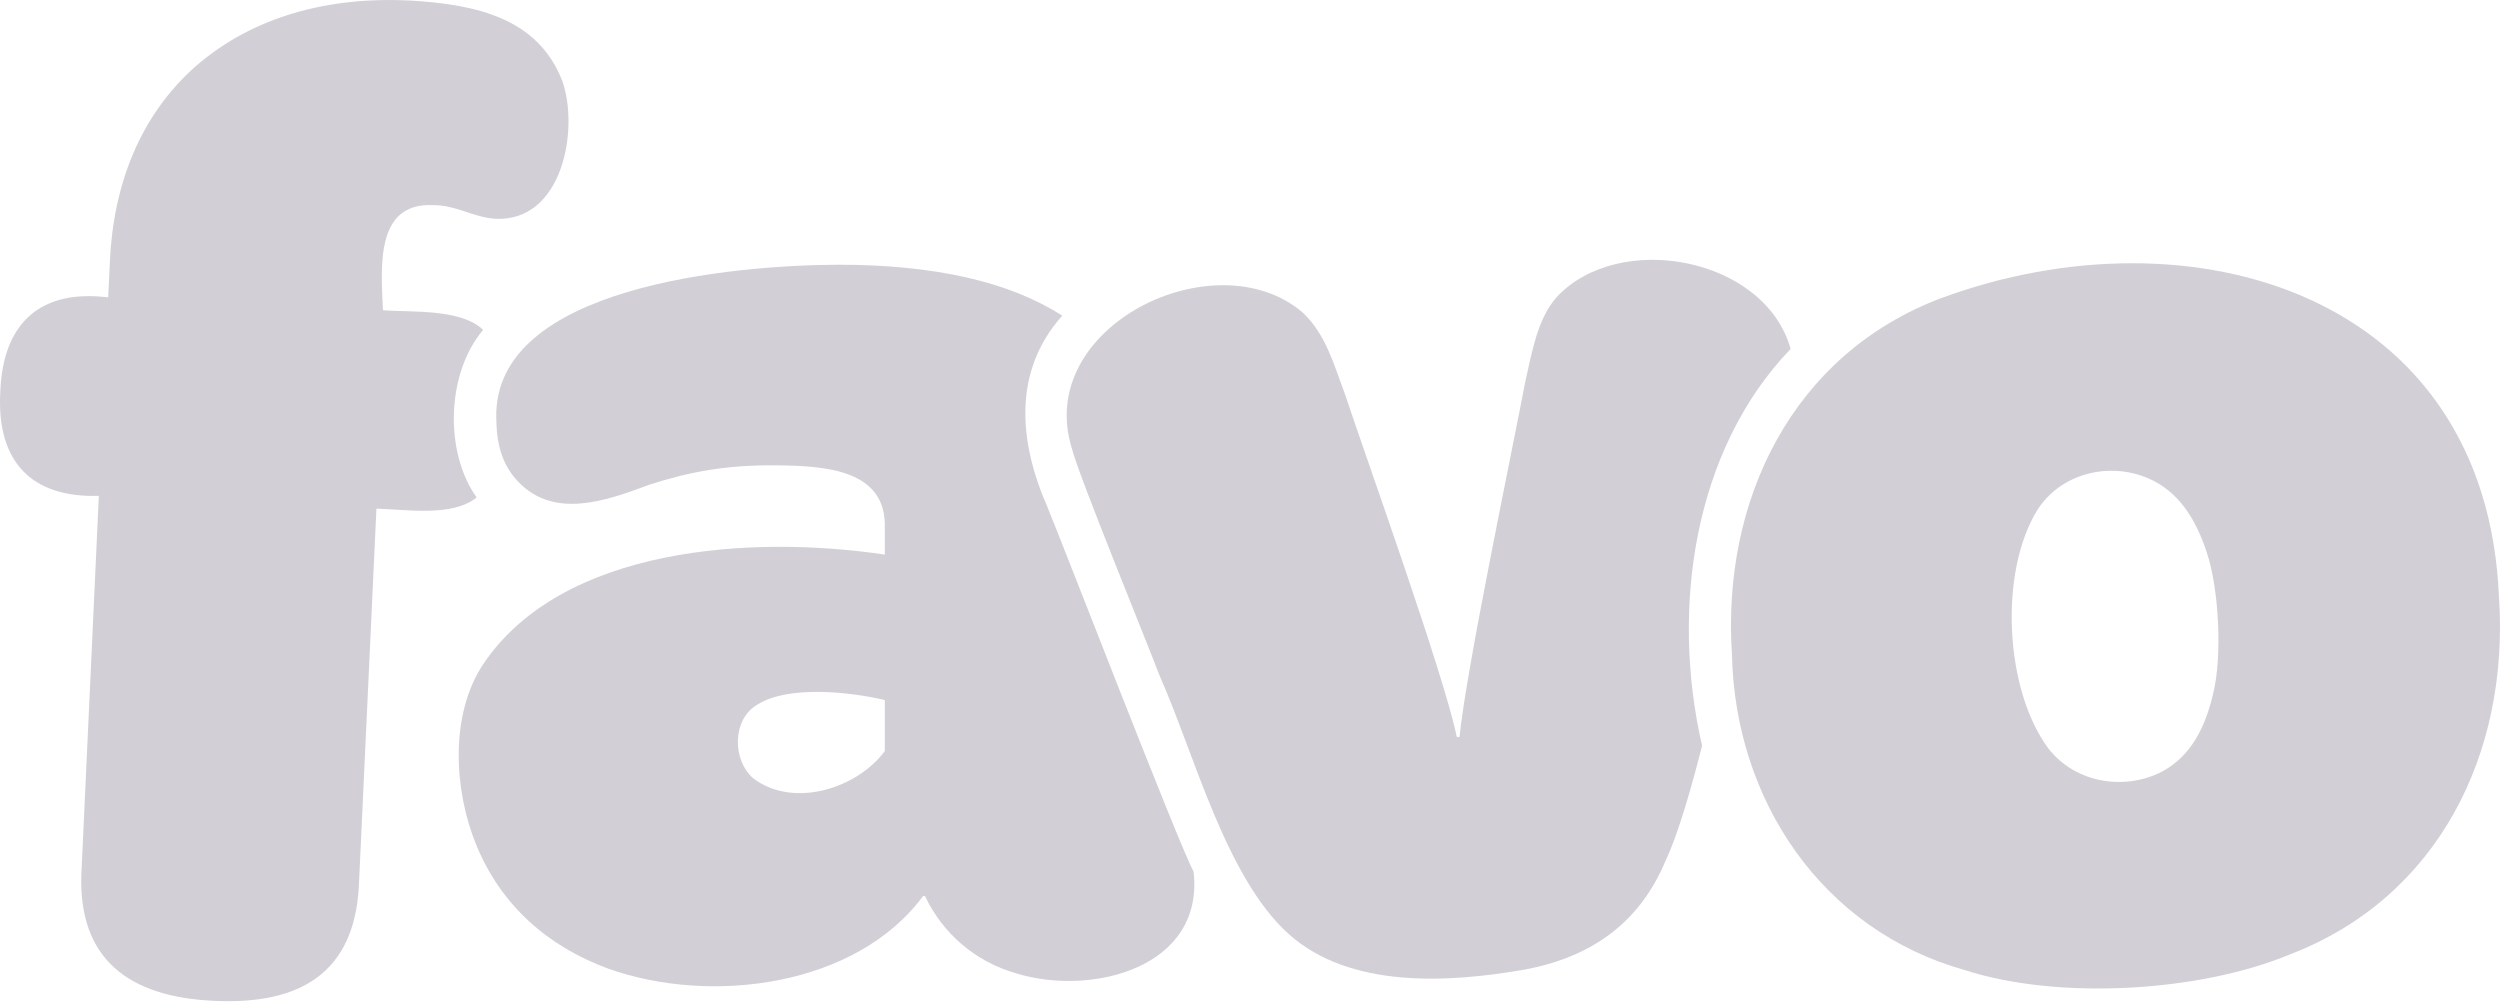
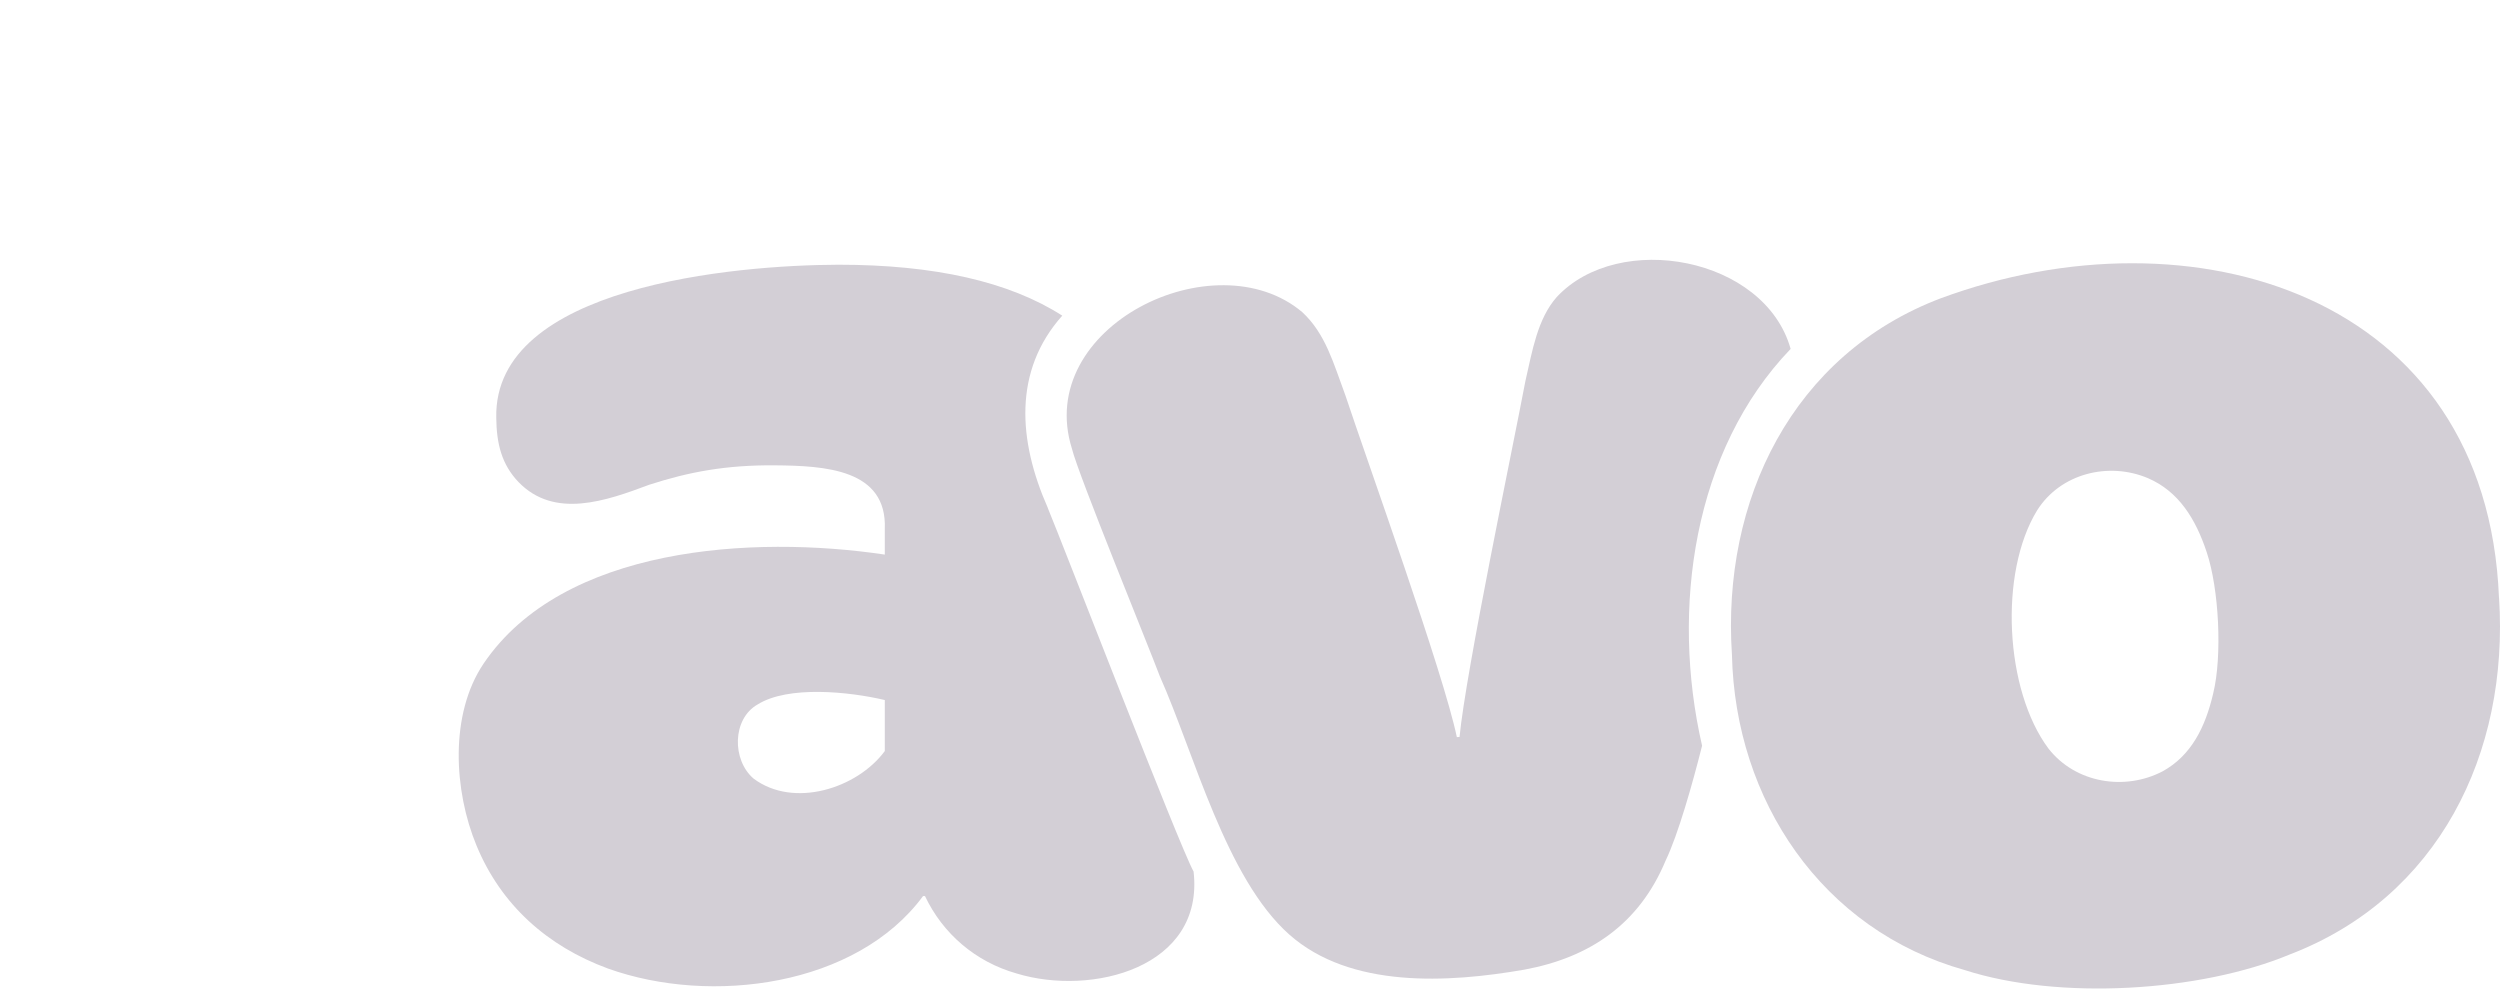
<svg xmlns="http://www.w3.org/2000/svg" width="420" height="169" viewBox="0 0 420 169" fill="none">
-   <path d="M81.171 55.428C77.492 51.843 69.238 52.483 64.337 52.122C64.01 44.811 63.044 34.031 72.707 34.461C76.723 34.45 79.378 36.487 83.208 36.755C94.57 37.325 97.341 21.632 94.442 13.529C90.367 3.192 80.379 0.747 68.784 0.083C55.303 -0.58 42.59 2.691 32.904 11.108C23.52 19.385 19.015 31.062 18.456 44.008L18.177 49.968C7.117 48.571 0.481 53.938 0.051 65.824C-0.625 77.722 5.476 83.671 16.605 83.299L13.671 146.793C13.136 160.996 21.495 167.515 36.024 168.144C50.634 168.831 59.482 163.277 60.285 148.97L63.242 85.452C68.225 85.592 76.095 86.873 80.076 83.566C74.674 76.057 74.942 62.774 81.159 55.428H81.171Z" fill="#D3CFD6" />
  <path d="M300.827 58.618C296.496 43.169 271.979 38.664 261.525 49.91C258.288 53.589 257.427 58.967 256.274 63.985C254.12 75.382 246.251 112.857 245.203 123.812L244.749 123.835C242.537 113.148 229.661 77.385 226.04 66.465C224.003 60.97 222.688 56.057 218.776 52.436C204.096 40.061 173.629 54.881 180.09 75.394C181.115 79.655 193.024 108.713 194.852 113.614C200.638 126.594 205.935 147.549 216.611 157.014C226.867 166.095 243.282 165.128 256.076 162.905C267.194 160.844 275.413 155.175 279.825 144.581C281.921 140.238 284.377 131.554 285.949 125.279C280.652 102.251 284.505 75.603 300.827 58.618Z" fill="#D3CFD6" />
  <path d="M419.829 100.424C417.792 49.316 368.163 34.578 326.09 50.096C301.13 59.538 289.232 84.044 290.967 110.005C291.514 134.417 306.054 156.246 330.083 162.975C345.869 168.074 369.583 166.642 384.694 160.344C409.608 150.797 421.541 126.652 419.841 100.412L419.829 100.424ZM371.819 116.489C370.491 122.205 368.105 126.932 363.355 129.563C357.01 132.904 348.71 131.589 344.158 125.779C336.8 115.942 335.799 96.244 342.237 85.743C346.172 79.503 354.274 77.547 360.852 80.33C365.974 82.53 368.862 87.117 370.736 92.798C372.785 98.945 373.367 110.156 371.819 116.489Z" fill="#D3CFD6" />
  <path d="M176.027 85.312C171.045 74.043 170.195 62.297 178.461 53.03C169.52 47.302 156.958 44.473 140.858 44.473C123.5 44.531 82.917 48.047 83.371 70.178C83.417 74.59 84.302 78.048 87.108 80.982C93.15 87.233 101.8 84.16 109.076 81.436C115.723 79.282 122.01 78.106 130.147 78.176C138.553 78.246 149.065 78.793 148.646 88.886V93.171C126.445 89.864 94.593 91.785 81.252 111.471C75.489 120.017 76.246 132.881 80.064 142.078C84.174 152.008 91.916 158.958 102.149 162.719C119.483 168.924 143.908 165.687 155.072 150.541H155.398C158.39 156.851 163.862 161.578 170.789 163.545C183.397 167.398 202.373 162.59 200.522 146.42C198.089 142.043 178.484 91.215 176.016 85.312H176.027ZM148.646 126.175C144.001 132.473 133.337 135.849 126.608 130.808C122.964 127.712 122.976 120.773 127.295 118.34C132.406 115.15 142.592 116.175 148.646 117.607V126.175Z" fill="#D3CFD6" />
</svg>